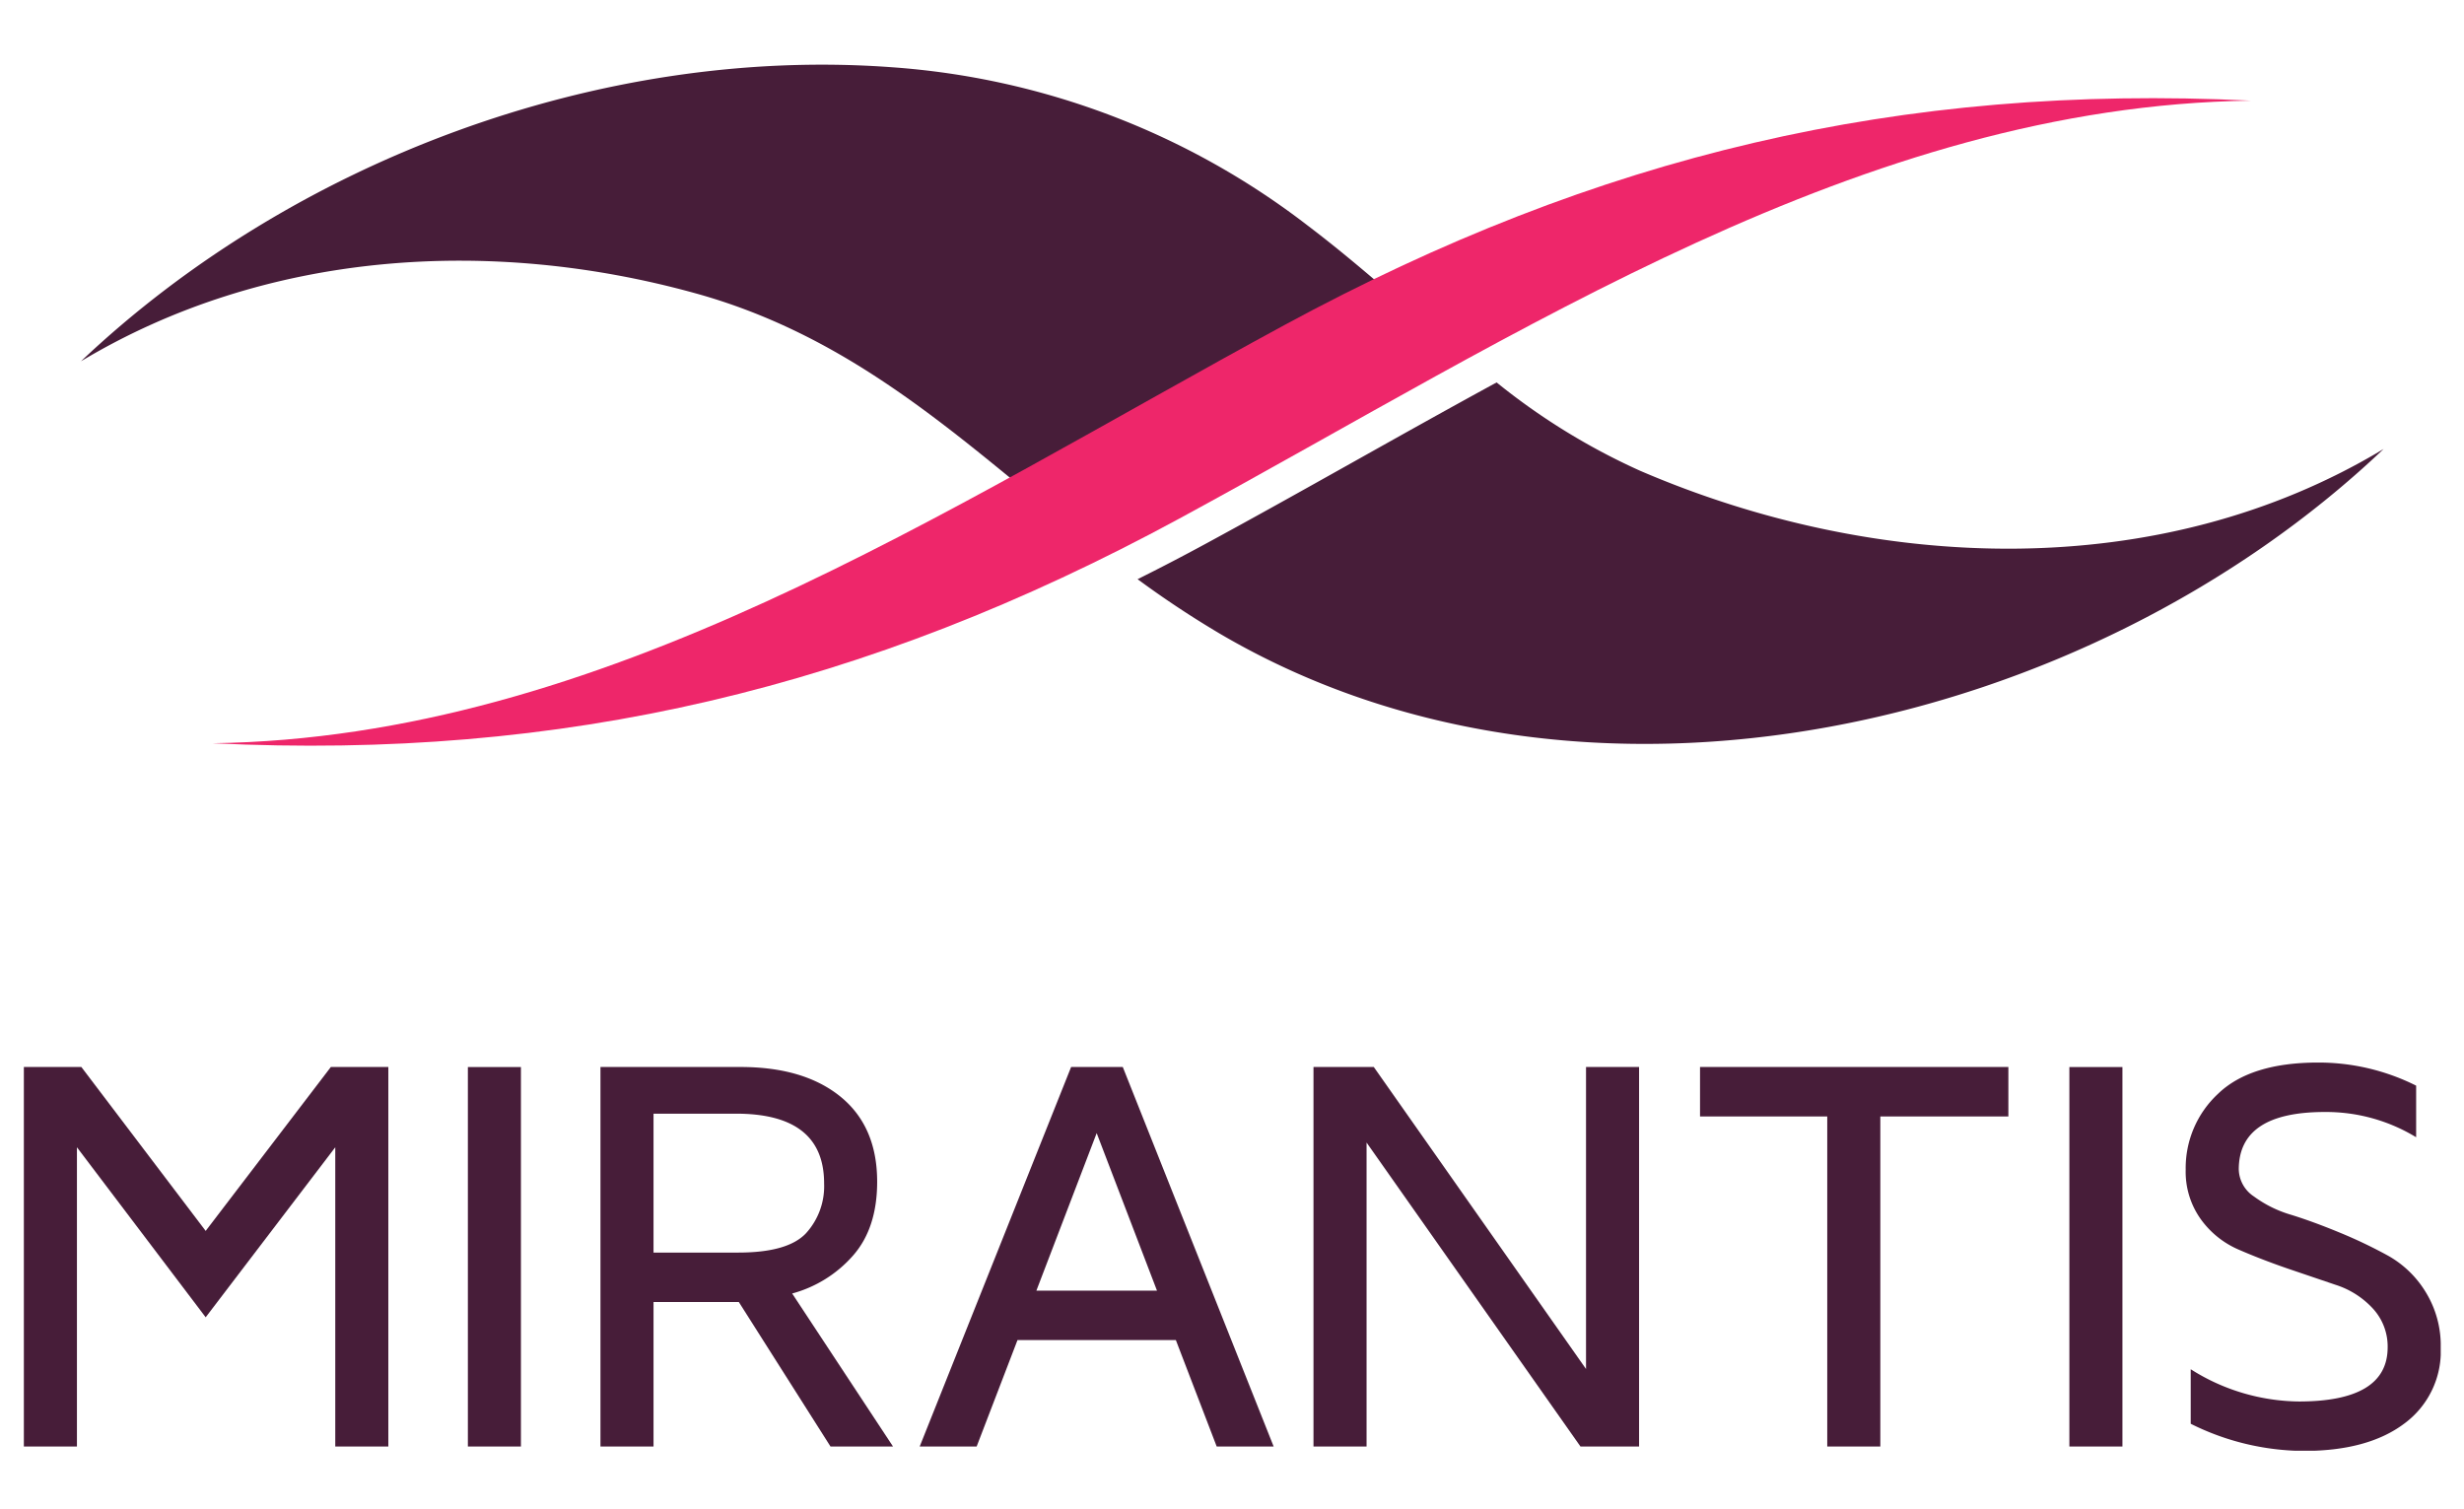
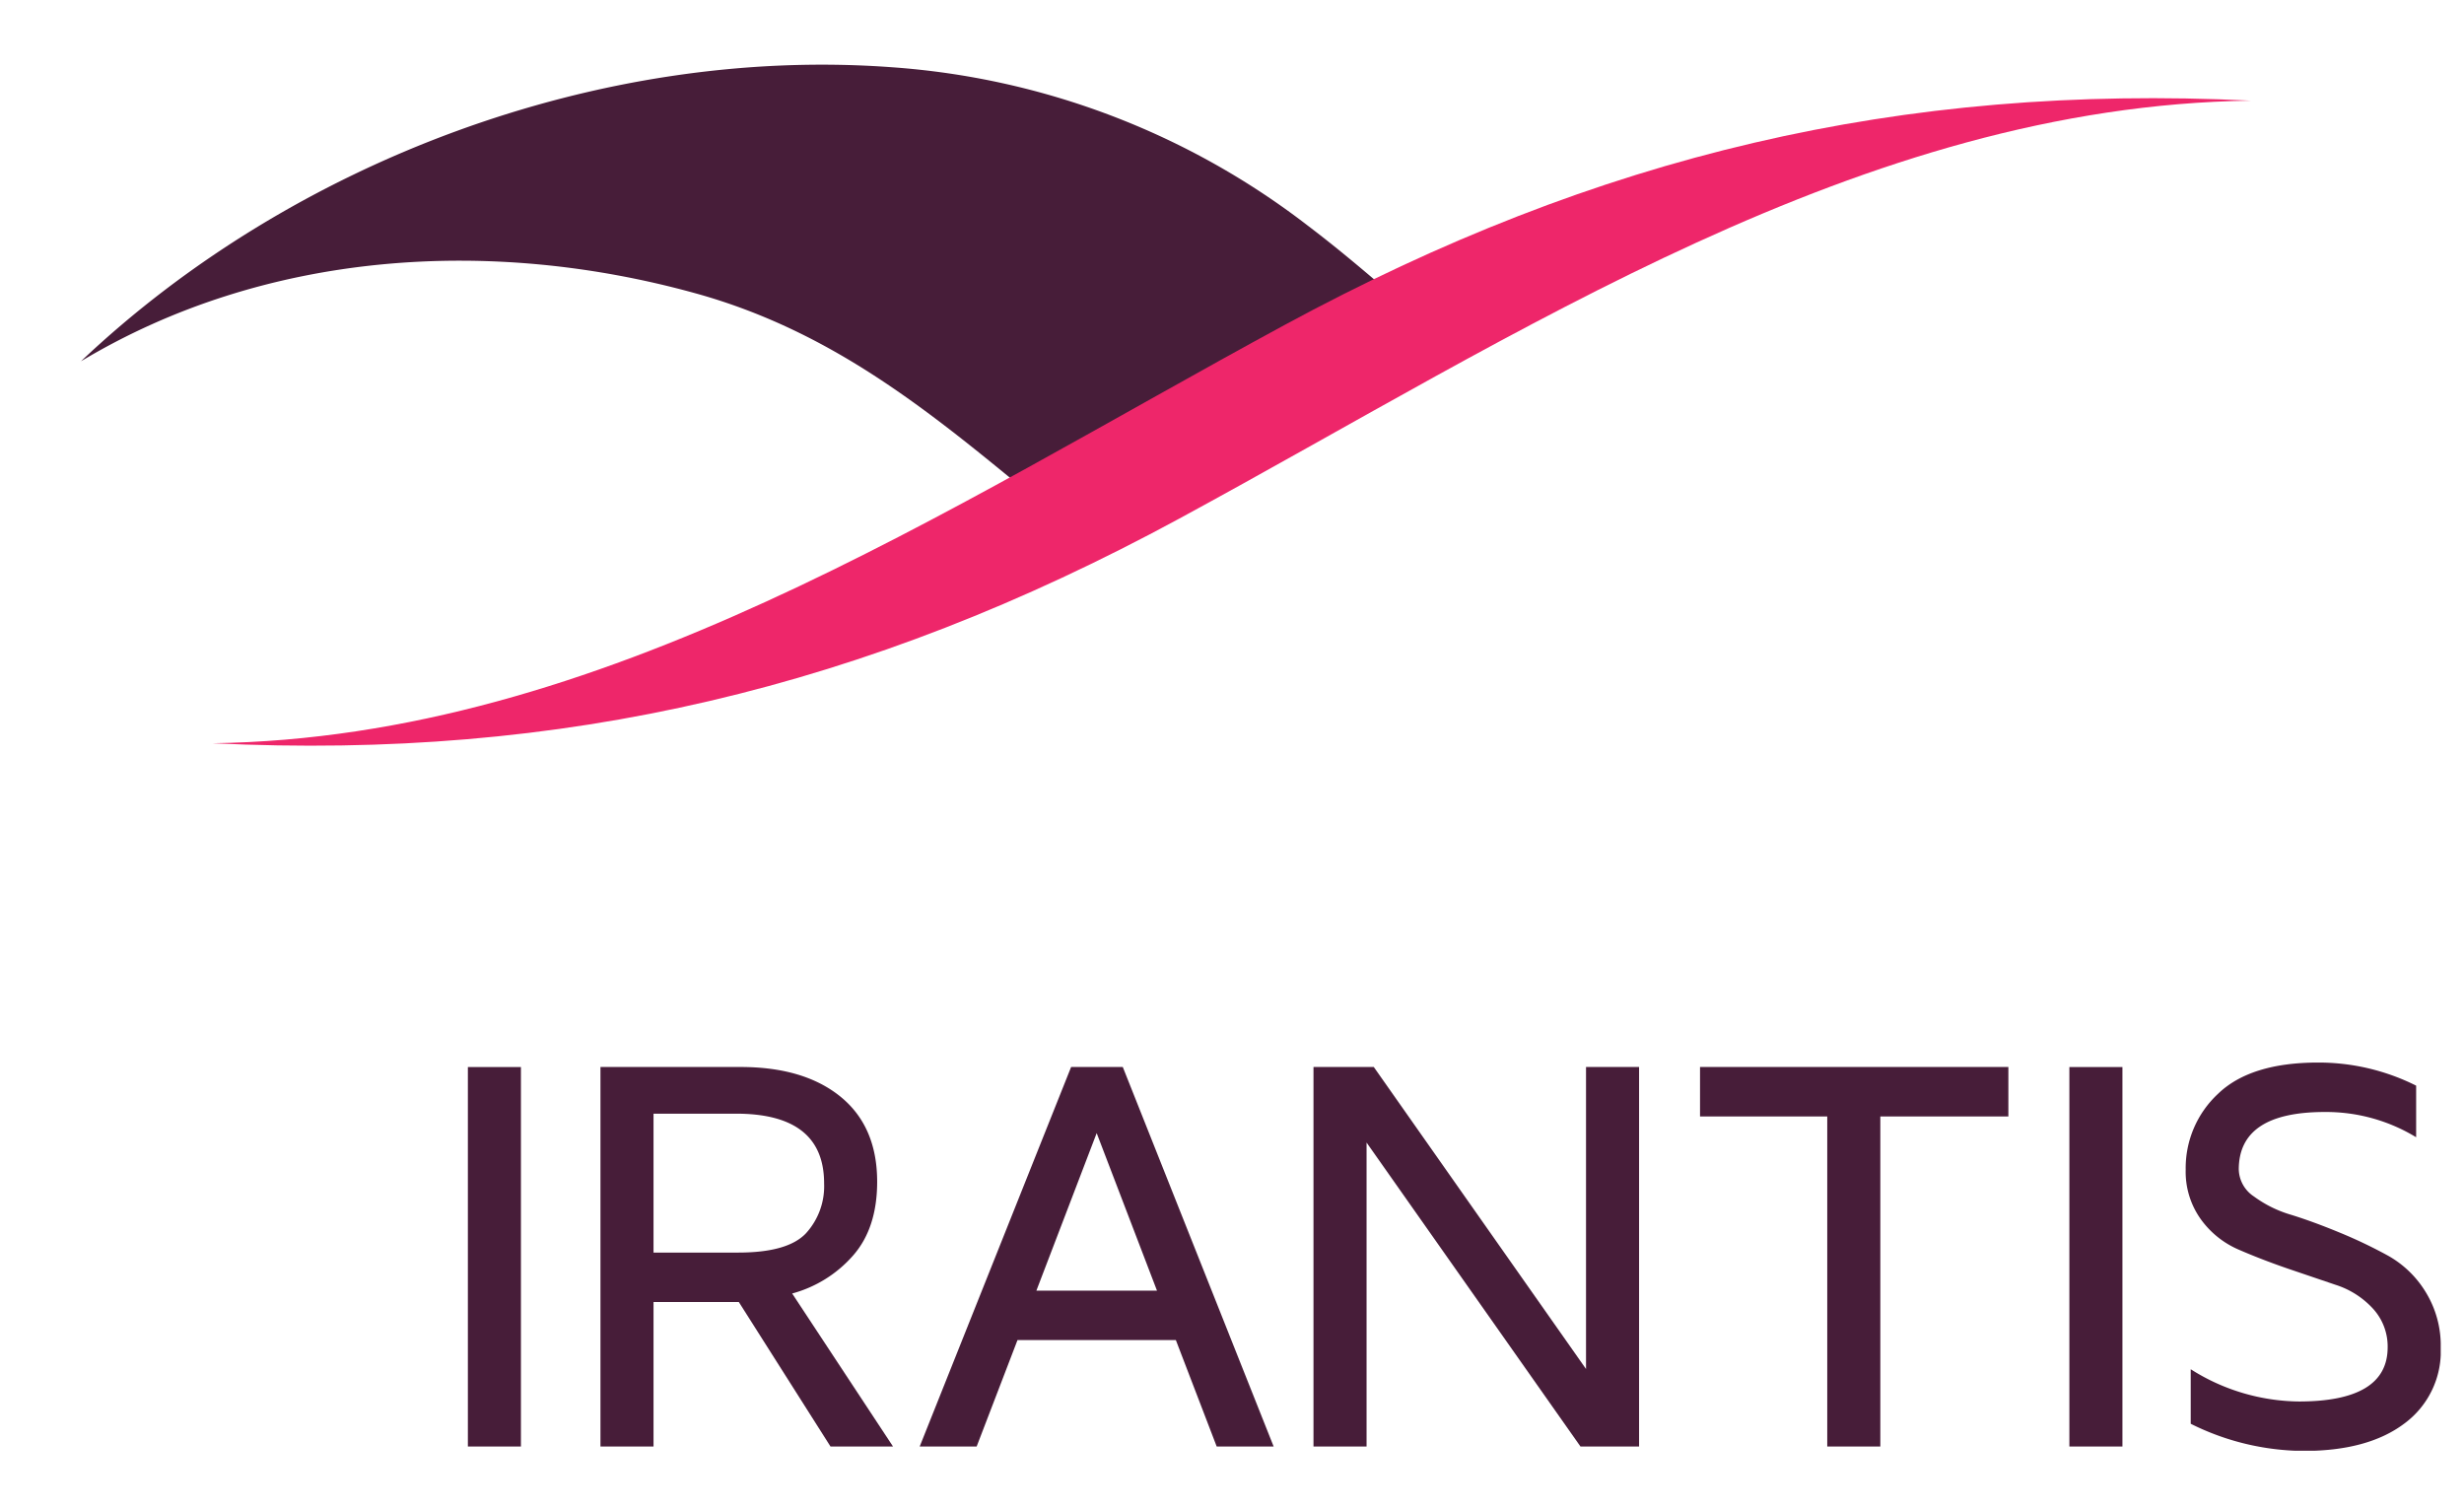
<svg xmlns="http://www.w3.org/2000/svg" id="Layer_1" data-name="Layer 1" viewBox="0 0 400 245">
  <defs>
    <style>.cls-1{fill:none}.cls-2{clip-path:url(#clip-path)}.cls-3{fill:#471d39}.cls-4{fill:#ee266a}</style>
    <clipPath id="clip-path">
      <path class="cls-1" d="M3.907 10.5h392.315v225H3.907z" />
    </clipPath>
  </defs>
  <title>mirantis</title>
  <g class="cls-2">
-     <path class="cls-3" d="M53.709 173.209l-20.32 26.608-20.181-26.608H3.873v61.604h8.616v-48.572l20.9 27.598 21.037-27.598v48.572h8.615v-61.604h-9.332" />
-   </g>
+     </g>
  <path class="cls-3" d="M75.954 173.211h8.613v61.604h-8.613zM106.092 203.334h13.757q8.025 0 10.982-3.122a11.325 11.325 0 0 0 2.953-8.108q0-11.32-14.296-11.318h-13.396v22.548m-8.613 31.478v-61.604h22.732q10.327 0 16.256 4.835 5.928 4.84 5.93 13.79 0 7.564-3.947 12.021a20.126 20.126 0 0 1-9.852 6.123l16.37 24.835H134.82l-14.88-23.45h-13.848v23.45zM178.031 183.94l9.79 25.57h-19.576l9.786-25.57m-4.148-10.731l-24.58 61.604h9.245l6.63-17.273h25.708l6.629 17.273h9.245l-24.49-61.604zM257.471 173.209v49.024l-34.454-49.024h-9.789v61.604h8.616v-49.34l34.724 49.34h9.515v-61.604h-8.612M275.979 173.209v8.025h20.653v53.579h8.616v-53.579h20.787v-8.025h-50.056" />
  <g class="cls-2">
    <path class="cls-3" d="M335.937 173.211h8.613v61.604h-8.613zM354.82 189.85a16.45 16.45 0 0 1 5.26-12.298q5.26-5.066 16.274-5.066a35.366 35.366 0 0 1 15.877 3.75v8.375a28.115 28.115 0 0 0-14.841-4.097q-13.954 0-13.953 9.335a5.41 5.41 0 0 0 2.453 4.371 19.362 19.362 0 0 0 6.054 2.984q3.598 1.115 7.89 2.892a76.509 76.509 0 0 1 7.9 3.778 16.734 16.734 0 0 1 6.05 5.874 16.552 16.552 0 0 1 2.438 9.016 14.546 14.546 0 0 1-5.915 12.33q-5.91 4.44-16.337 4.44a41.564 41.564 0 0 1-18.334-4.41v-8.853a33.317 33.317 0 0 0 17.566 5.235q14.364 0 14.404-8.742a9.084 9.084 0 0 0-2.428-6.376 13.982 13.982 0 0 0-6.033-3.823l-7.924-2.689q-4.317-1.498-7.917-3.073a14.74 14.74 0 0 1-6.038-4.895 13.225 13.225 0 0 1-2.445-8.059M112.994 47.639c22.839 6.348 38.933 20.033 55.619 33.74 14.776-8.107 29.399-16.513 44.009-24.429q7.526-4.076 15.008-7.684c-5.025-4.34-10.062-8.66-15.341-12.65a125 125 0 0 0-67.636-25.709C97.44 7.455 47.408 26.173 13.141 58.65c29.986-17.988 66.62-20.25 99.853-11.01" />
  </g>
-   <path class="cls-3" d="M266.248 76.418a106.611 106.611 0 0 1-23.291-14.336c-15.921 8.669-31.66 17.755-47.382 26.272q-5.46 2.96-10.9 5.667a159.367 159.367 0 0 0 13.334 8.834c59.25 34.808 140.908 15.683 188.945-29.974-36.478 21.994-82.516 19.982-120.706 3.537" />
  <path class="cls-4" d="M365.386 16.335c-56.773-2.772-106.04 8.888-156.922 36.457-55.286 29.957-110.749 66.968-173.968 67.86 56.774 2.772 106.045-8.888 156.923-36.453 55.29-29.961 110.753-66.972 173.967-67.864" />
</svg>